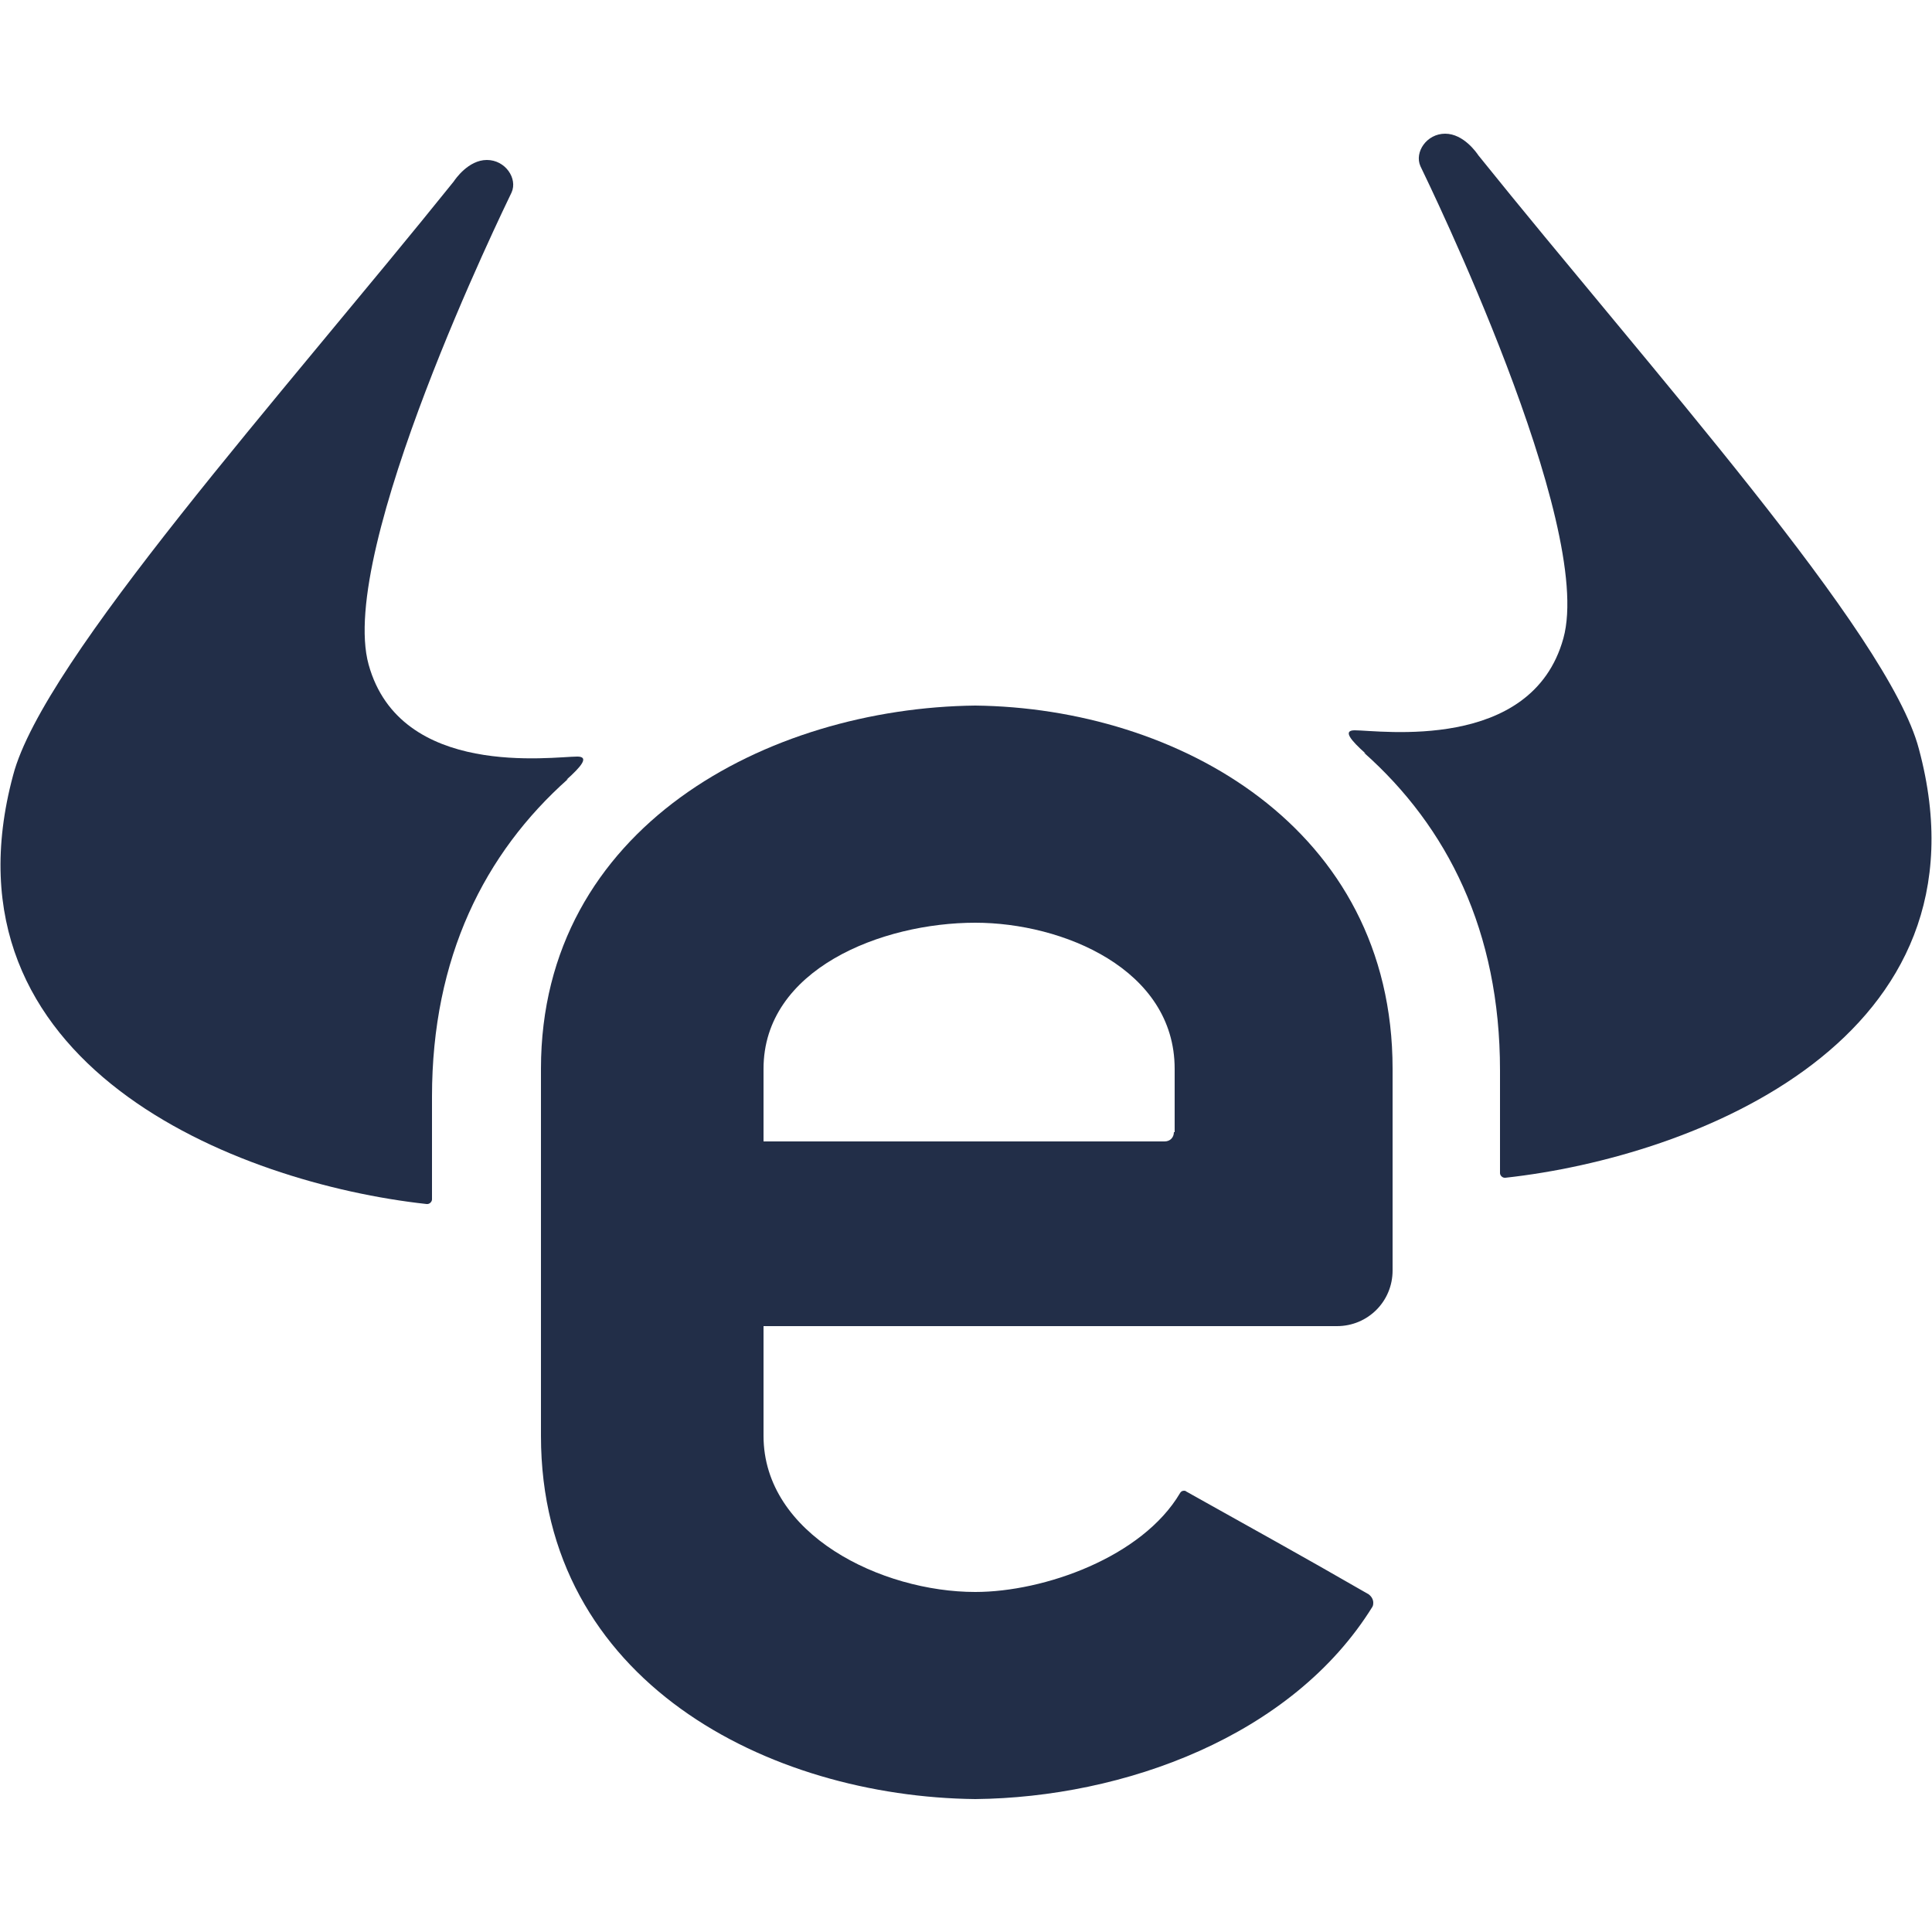
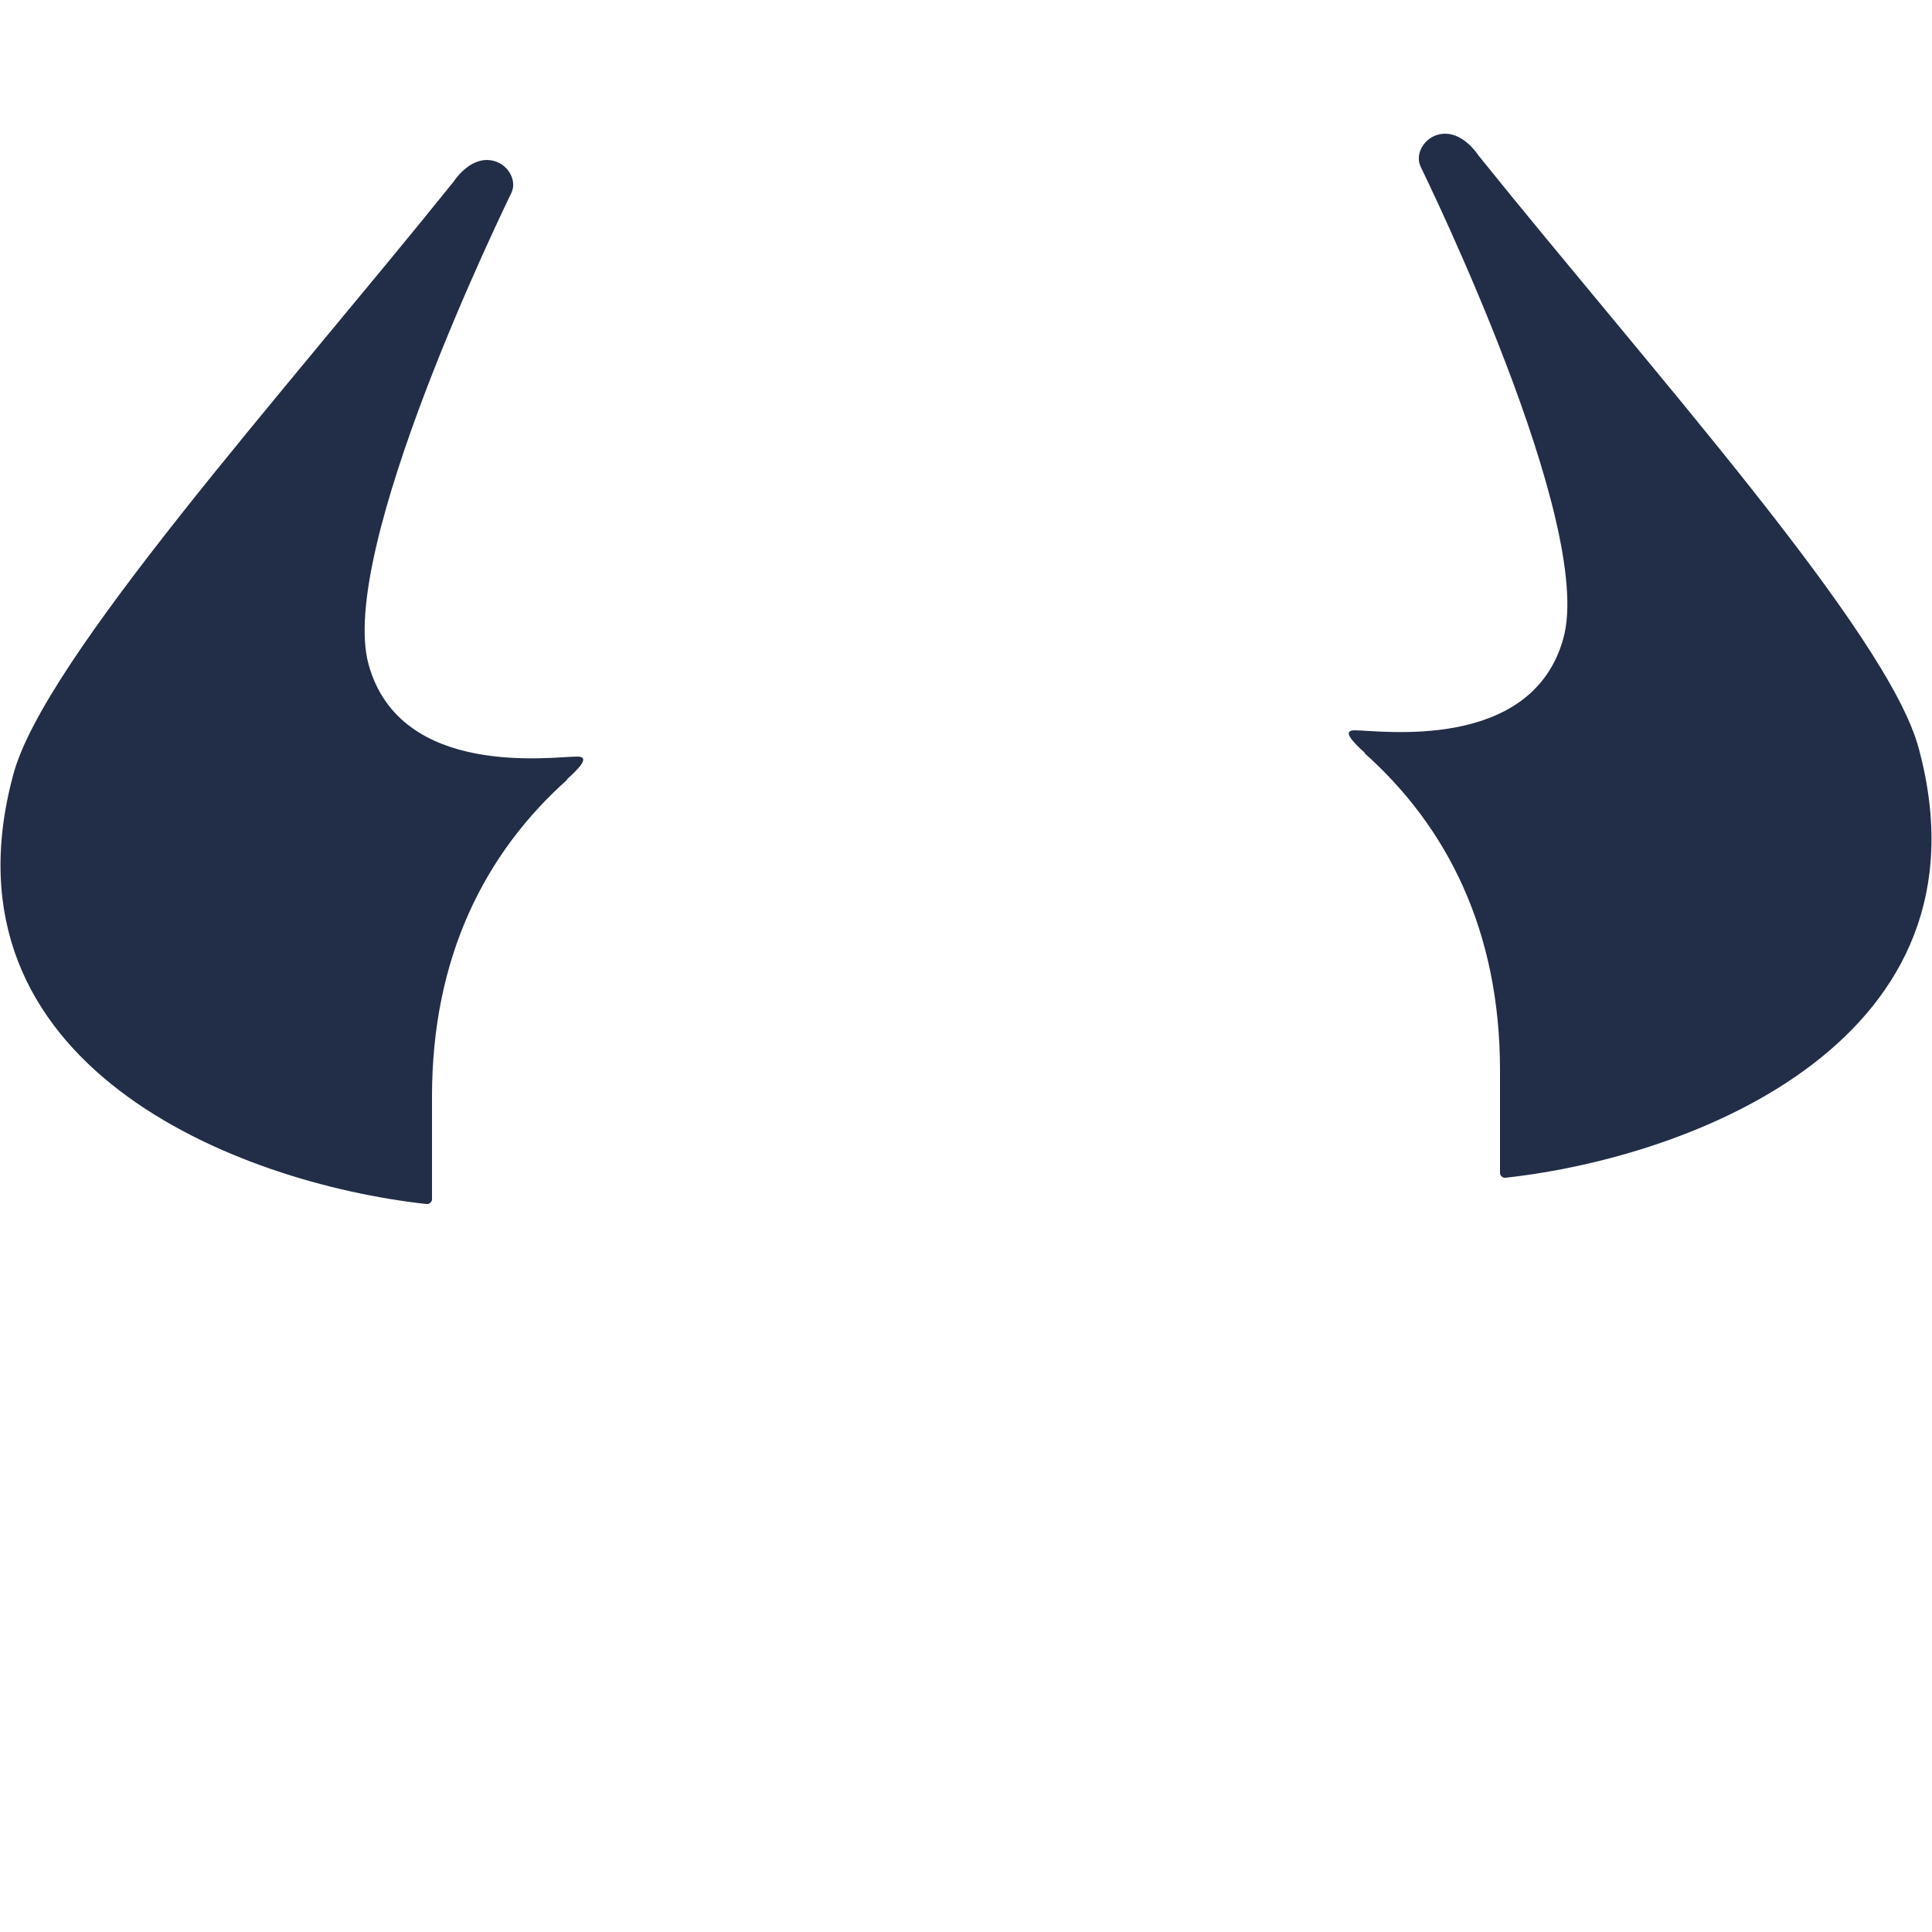
<svg xmlns="http://www.w3.org/2000/svg" version="1.1" id="Layer_1" x="0px" y="0px" viewBox="0 0 2500 2500" style="enable-background:new 0 0 2500 2500;" xml:space="preserve">
  <style type="text/css">
	.st0{fill:none;}
	.st1{fill:#222E48;}
</style>
  <g id="Layer_x0020_1">
    <g id="_2806450187424">
      <rect y="0" class="st0" width="2500" height="2500" />
      <g>
        <g>
          <path class="st1" d="M733,1009c19-17,30-30,14-30c-32,0-229,29-270-119s176-592,185-611c8-18-8-42-32-42s-41,25-43,28      C366,510,56,854,17,1003c-101,375,289,528,535,555h1c3,0,6-3,6-6v-133c0-180,68-315,176-411l0,0L733,1009z M733,1009L733,1009      L733,1009z" />
        </g>
        <g>
          <g>
            <path class="st1" d="M1767,975c-19-17-30-30-14-30c32,0,229,29,270-119s-176-592-185-611c-8-18,8-42,32-42s41,25,43,28       c221,275,531,619,570,768c101,375-289,528-535,555h-1c-3,0-6-3-6-6v-133c0-180-68-315-176-411l0,0L1767,975z M1767,975       L1767,975L1767,975z" />
          </g>
          <g>
-             <path class="st1" d="M1519,1465c0,7-5,12-12,12H988v-94c0-129,153-189,274-189c113,0,258,60,258,189v82H1519z M1262,913       c-268,3-562,157-562,470v475c0,318,295,467,562,470c192-2,410-81,514-249c1-2,1-4,1-5c0-4-2-8-6-11c-92-53-145-82-236-133       c-1-1-2-1-3-1c-2,0-4,1-5,3c-49,83-176,128-265,128c-121,0-274-74-274-202v-142h742l0,0c40,0,72-32,72-72l0,0v-261       C1802,1071,1524,916,1262,913L1262,913z M1262,913L1262,913L1262,913z" />
-           </g>
+             </g>
        </g>
      </g>
    </g>
  </g>
</svg>